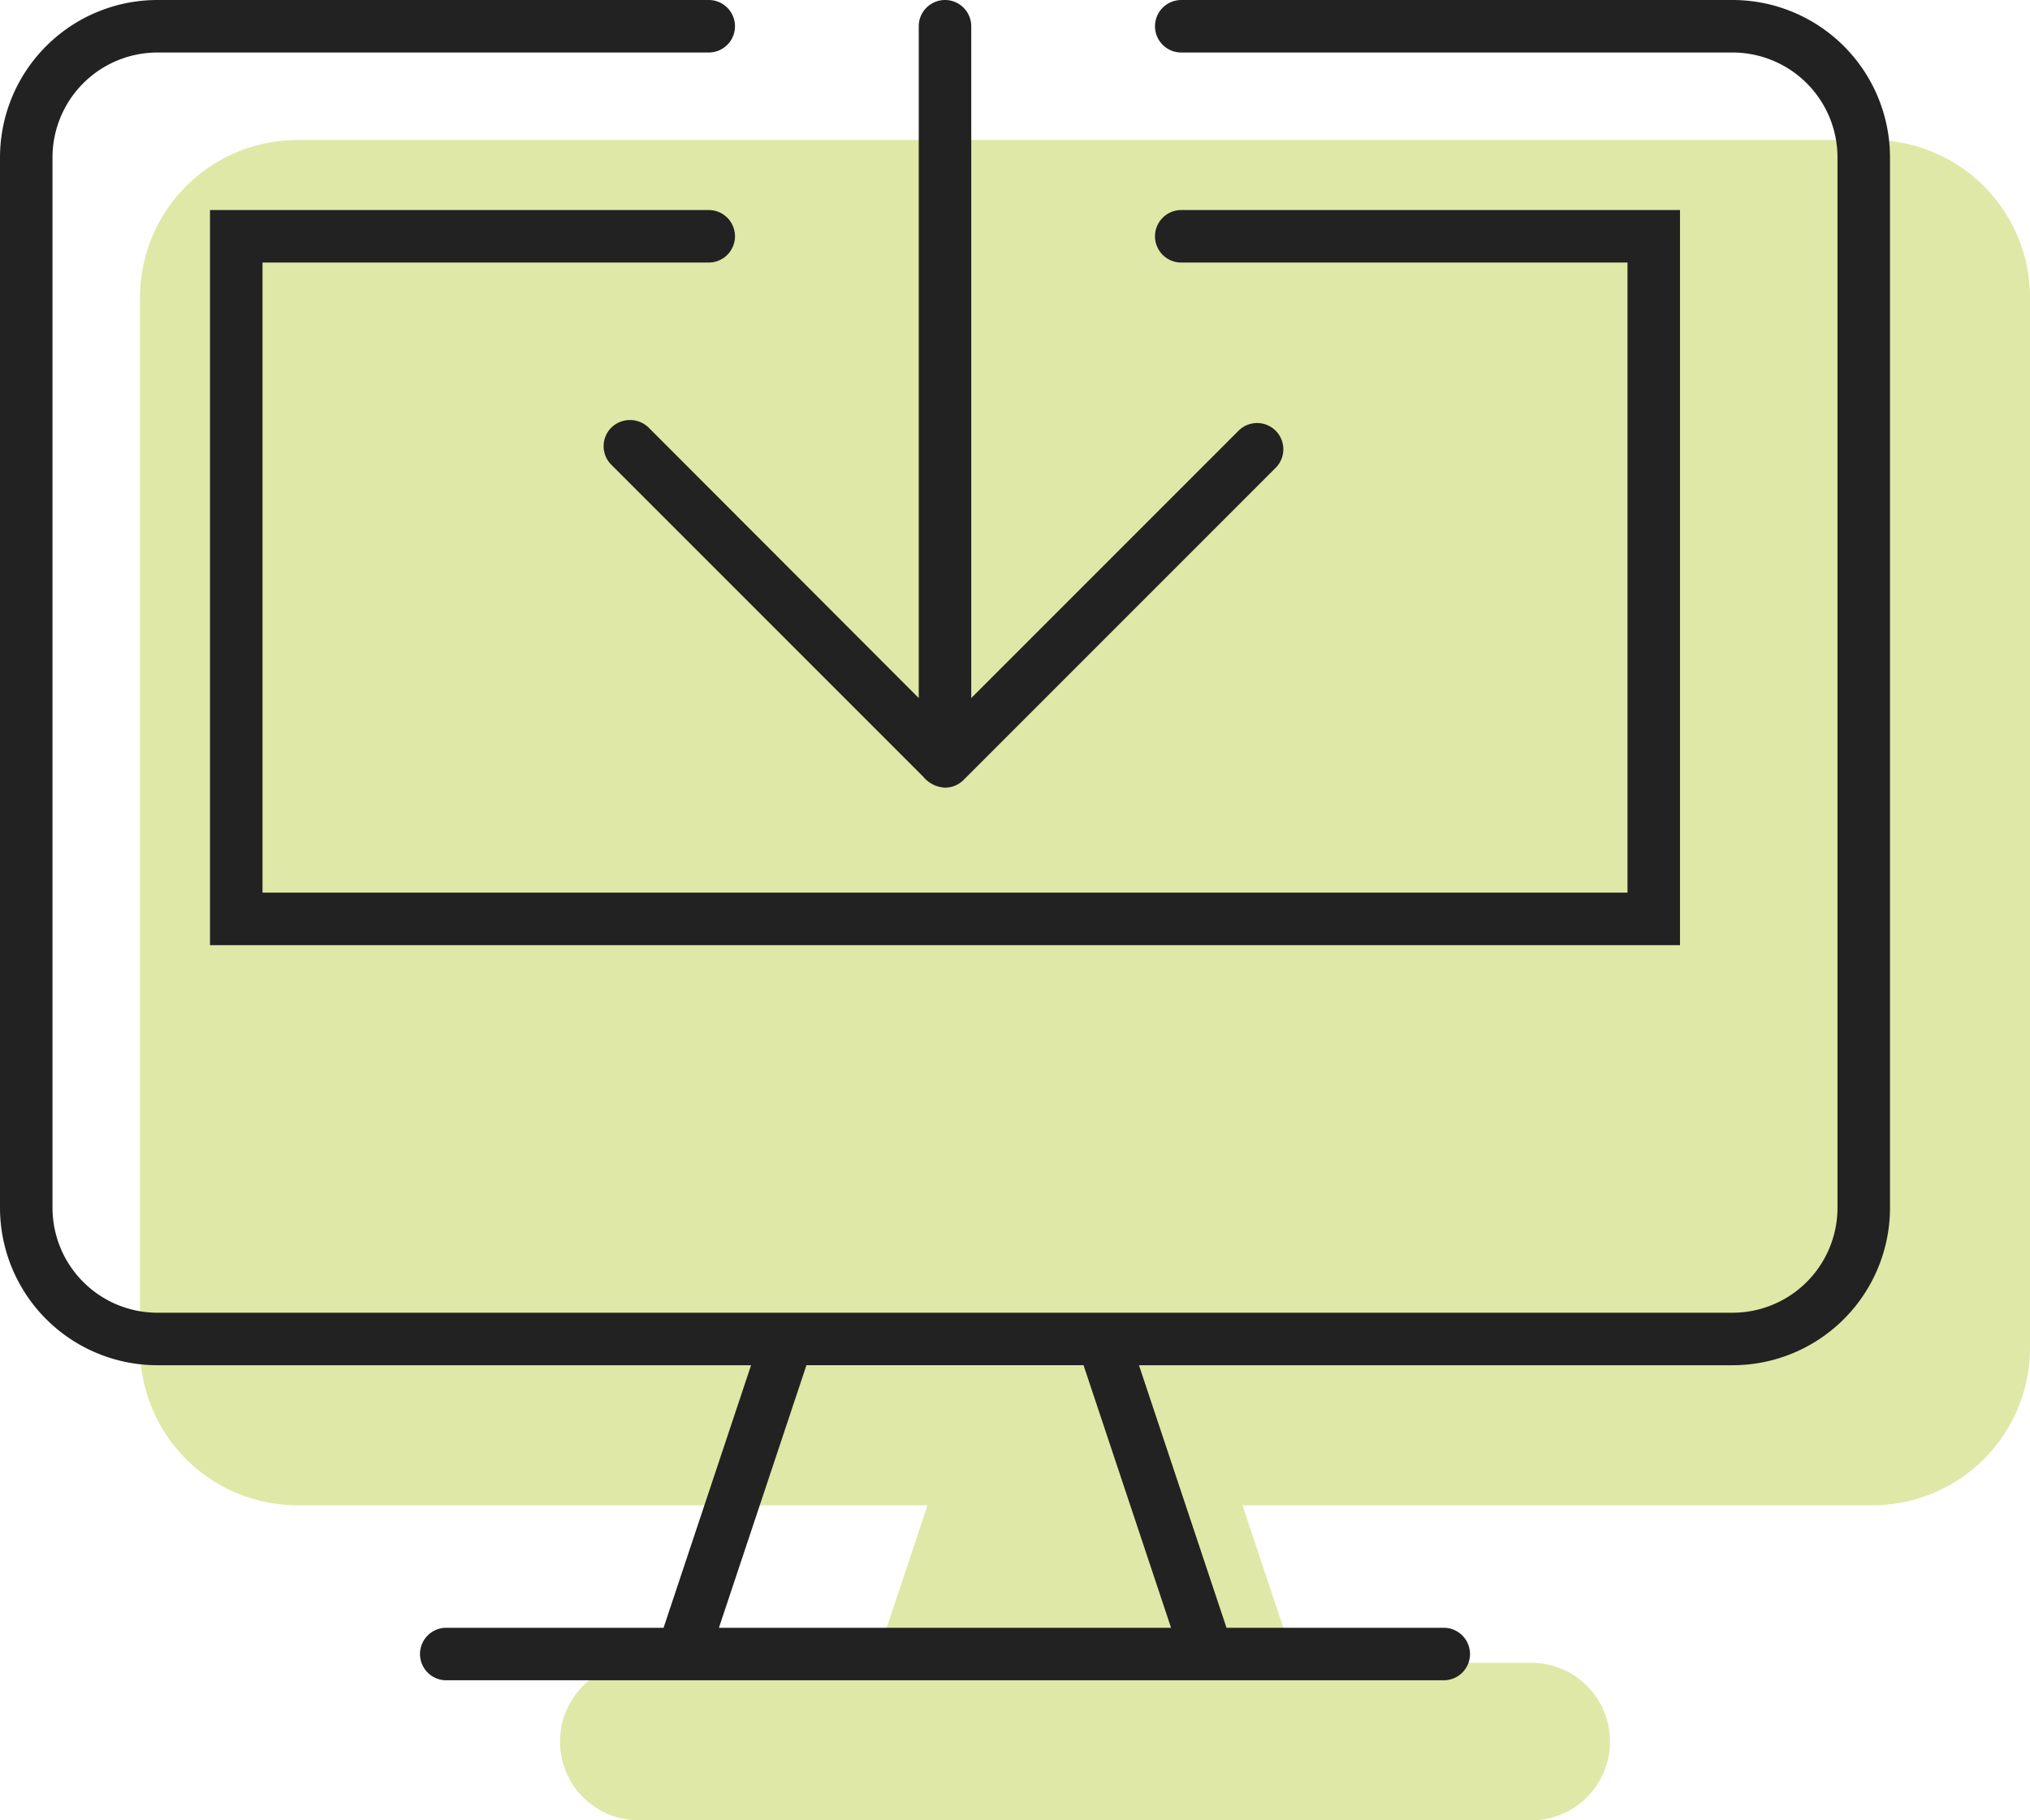
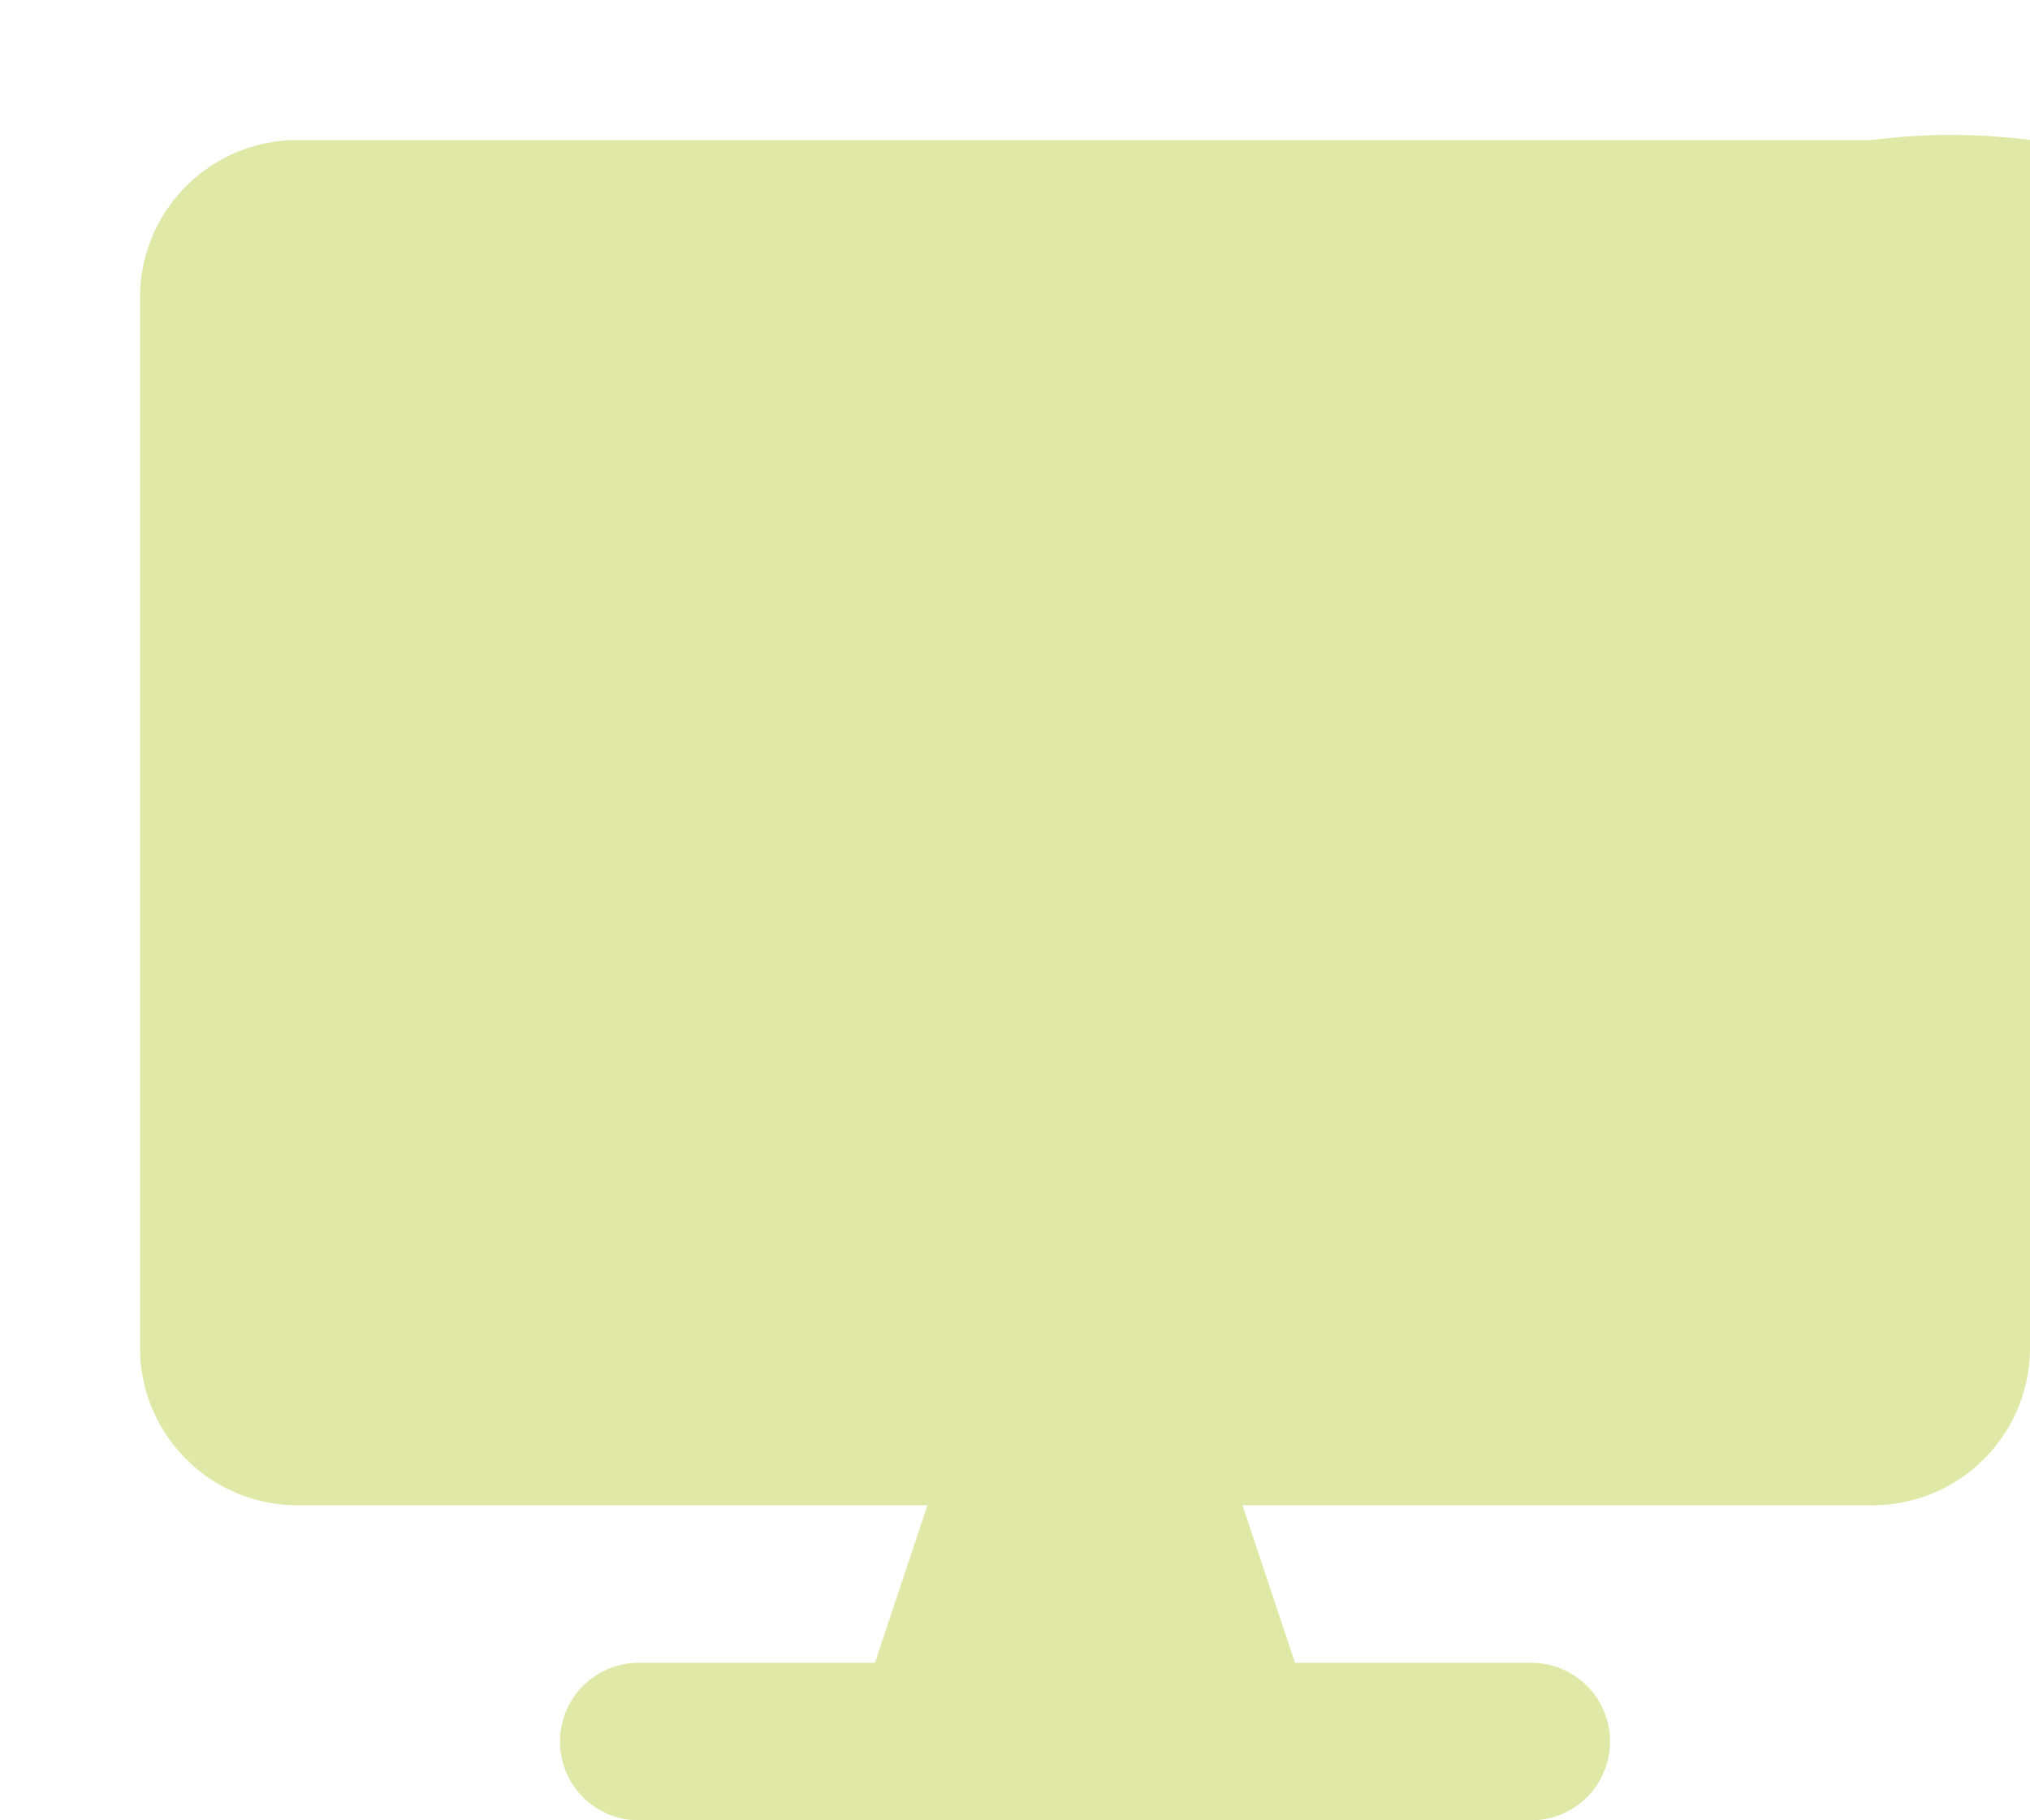
<svg xmlns="http://www.w3.org/2000/svg" width="58" height="52" viewBox="0 0 58 52">
  <g transform="translate(-2337 -321)">
-     <path d="M49.5-42H4.5A4.5,4.5,0,0,0,0-37.5v30A4.5,4.5,0,0,0,4.5-3h18L21,1.5H14.25a2.25,2.25,0,0,0,0,4.5h25.5a2.25,2.25,0,0,0,0-4.5H33L31.5-3h18A4.5,4.5,0,0,0,54-7.5v-30A4.5,4.5,0,0,0,49.5-42Z" transform="translate(2341 367)" fill="#a5be00" opacity="0.35" />
-     <path d="M17.466-29.784a.749.749,0,0,0,0,1.06l8.916,8.916A.853.853,0,0,0,27-19.5a.749.749,0,0,0,.531-.22l8.916-8.916a.749.749,0,0,0,0-1.06.75.75,0,0,0-1.06,0L27.75-22.059V-41.25A.751.751,0,0,0,27-42a.751.751,0,0,0-.75.75v19.191l-7.716-7.725A.764.764,0,0,0,17.466-29.784ZM49.5-42H33.75a.751.751,0,0,0-.75.75.75.75,0,0,0,.75.75H49.5a3,3,0,0,1,3,3v30a3,3,0,0,1-3,3H4.5a3,3,0,0,1-3-3v-30a3,3,0,0,1,3-3H20.25a.751.751,0,0,0,.75-.75.751.751,0,0,0-.75-.75H4.5A4.5,4.5,0,0,0,0-37.5v30A4.5,4.5,0,0,0,4.5-3H21.459l-2.5,7.5H12.75a.75.75,0,0,0,0,1.5h28.5a.75.75,0,0,0,0-1.5H35.043L32.542-3H49.5A4.5,4.5,0,0,0,54-7.5v-30A4.5,4.5,0,0,0,49.5-42ZM33.459,4.5H20.541l2.5-7.5h7.918ZM20.25-34.5a.751.751,0,0,0,.75-.75.751.751,0,0,0-.75-.75H6v21H48V-36H33.75a.751.751,0,0,0-.75.75.75.75,0,0,0,.75.75H46.5v18H7.5v-18Z" transform="translate(2337 363)" fill="#222" />
+     <path d="M49.5-42H4.5A4.5,4.5,0,0,0,0-37.5v30A4.5,4.5,0,0,0,4.5-3h18L21,1.5H14.25a2.25,2.25,0,0,0,0,4.5h25.5a2.25,2.25,0,0,0,0-4.5H33L31.5-3h18A4.5,4.5,0,0,0,54-7.5A4.5,4.5,0,0,0,49.5-42Z" transform="translate(2341 367)" fill="#a5be00" opacity="0.35" />
  </g>
</svg>